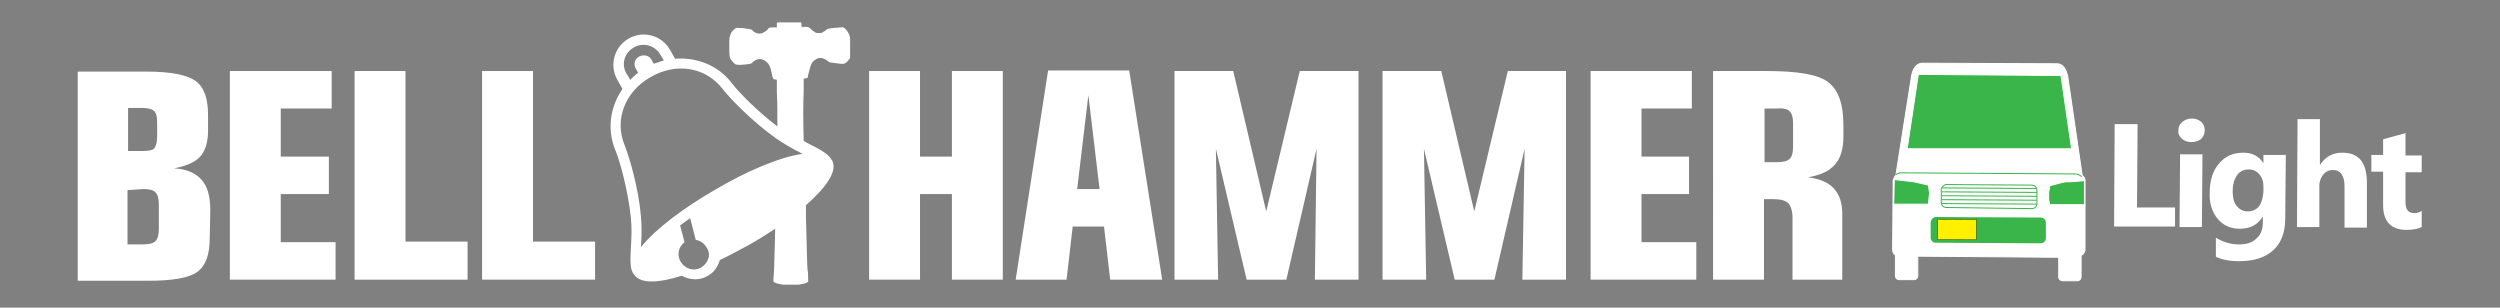
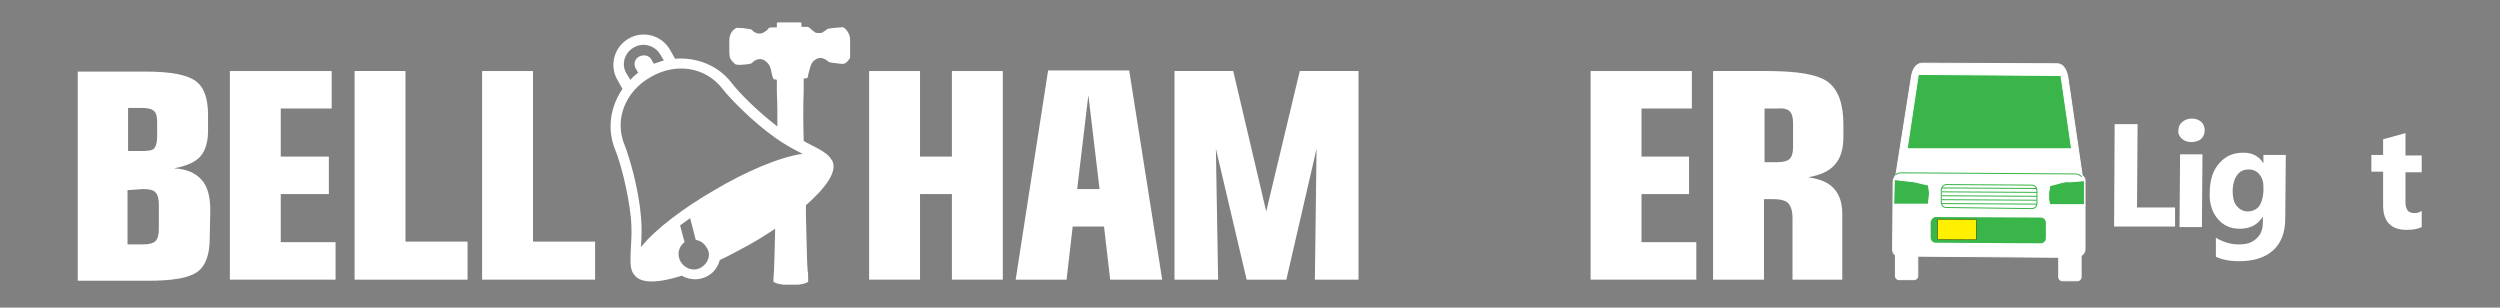
<svg xmlns="http://www.w3.org/2000/svg" version="1.1" id="_レイヤー_2" x="0px" y="0px" viewBox="0 0 447 55" style="enable-background:new 0 0 447 55;" xml:space="preserve">
  <rect x="0" y="0" width="447" height="55" fill="#808080" stroke="none" />
  <style type="text/css">
	.st0{fill:#FFFFFF;}
	.st1{fill:#FFFFFF;stroke:#FFFFFF;stroke-width:0.18;stroke-linejoin:round;}
	.st2{fill:#39B54A;stroke:#FFFFFF;stroke-width:0.18;stroke-linejoin:round;}
	.st3{fill:#39B54A;}
	.st4{fill:#FFF000;stroke:#231815;stroke-width:7.000000e-02;stroke-miterlimit:10;}
	.st5{fill:none;stroke:#39B54A;stroke-width:0.18;stroke-linejoin:round;}
	.st6{fill:none;stroke:#FFFFFF;stroke-width:0.18;stroke-miterlimit:10;}
	.st7{fill:none;stroke:#39B54A;stroke-width:0.18;stroke-miterlimit:10;}
	.st8{fill:#39B54A;stroke:#FFFFFF;stroke-width:0.18;stroke-miterlimit:10;}
</style>
  <g id="_レイヤー_1-2">
    <path class="st0" d="M22.9,19.3h2.5c1.1,0,1.8,0.2,2.2,0.6c0.4,0.4,0.5,1.1,0.5,2.1v2.4c0,1-0.2,1.7-0.5,2.1S26.5,27,25.4,27h-2.5   V19.3L22.9,19.3z M25.6,33.8c1.1,0,1.9,0.2,2.2,0.6c0.4,0.4,0.6,1.1,0.6,2.2v4.3c0,1.1-0.2,1.8-0.6,2.2c-0.4,0.4-1.1,0.6-2.3,0.6   h-2.7v-9.7L25.6,33.8L25.6,33.8z M37.6,37.6c0-2.5-0.5-4.3-1.6-5.5c-1.1-1.2-2.7-1.9-4.9-2c2.2-0.4,3.8-1.1,4.7-2.1   c0.9-1,1.4-2.6,1.4-4.6v-2.8c0-3-0.7-5-2.2-6.1c-1.5-1.1-4.4-1.7-8.9-1.7H13.9v37.4h12.5c4.5,0,7.4-0.5,8.9-1.6   c1.5-1.1,2.2-3.1,2.2-6.1L37.6,37.6L37.6,37.6z" />
    <path class="st0" d="M86.2,50V12.7h9.1v30.5h11.1V50H86.2L86.2,50z" />
    <path class="st0" d="M63.4,50V12.7h9.1v30.5h11.1V50C83.6,50,63.4,50,63.4,50z" />
    <polygon class="st0" points="50.2,43.3 50.2,34.7 58.8,34.7 58.8,28 50.2,28 50.2,19.4 59.3,19.4 59.3,12.7 41.1,12.7 41.1,50    60,50 60,43.3  " />
    <path class="st0" d="M155.4,50V12.7h9.1V28h5.7V12.7h9.1V50h-9.1V34.7h-5.7V50H155.4z" />
    <path class="st0" d="M320,19.9c0.4,0.4,0.6,1.1,0.6,2.1v4.3c0,1-0.2,1.7-0.6,2.1c-0.4,0.4-1.2,0.6-2.3,0.6h-2.2v-9.6h2.2   C318.8,19.3,319.6,19.5,320,19.9z M320.5,50h8.9V38.2c0-1.9-0.5-3.4-1.5-4.5c-1-1.1-2.5-1.7-4.6-2c2.2-0.4,3.8-1.1,4.8-2.3   c1-1.1,1.5-2.8,1.5-4.9v-2.2c0-3.7-0.9-6.2-2.7-7.6c-1.8-1.4-5.5-2-11.1-2h-9.5V50h9.1V35.6h1.5c1.3,0,2.3,0.2,2.8,0.7   c0.5,0.5,0.8,1.4,0.8,2.7L320.5,50L320.5,50z" />
    <polygon class="st0" points="232.4,12.7 226.4,37.8 220.5,12.7 210,12.7 210,50 217.8,50 217.4,26.6 222.9,50 230,50 235.4,26.6    235.1,50 242.9,50 242.9,12.7  " />
-     <polygon class="st0" points="269.6,12.7 263.6,37.8 257.7,12.7 247.2,12.7 247.2,50 255,50 254.6,26.6 260.1,50 267.2,50    272.6,26.6 272.2,50 280,50 280,12.7  " />
    <polygon class="st0" points="293.5,43.3 293.5,34.7 302,34.7 302,28 293.5,28 293.5,19.4 302.5,19.4 302.5,12.7 284.4,12.7    284.4,50 303.3,50 303.3,43.3  " />
    <path class="st0" d="M198.5,50h9.3l-5.9-37.4h-14.5L181.6,50h9.1l1.1-9.5h5.6L198.5,50L198.5,50z M192.6,33.8l2-16.8l2,16.8H192.6z   " />
    <path class="st0" d="M151.8,6.1c-0.2-0.4-0.4-0.7-0.6-0.9c-0.4-0.3-0.4-0.4-0.9-0.3C150,4.9,149.5,5,149,5   c-0.9,0.1-1.2,0.2-1.2,0.3l-0.4,0.3c0,0-0.1,0-0.2,0.1c-0.2,0.2-0.4,0.2-0.8,0.2c-0.4,0-0.6,0-0.9-0.3c-0.2-0.1-0.5-0.4-0.6-0.5   c-0.1-0.1-0.4-0.3-0.6-0.3h-1V4.2c0-0.1-0.1-0.2-0.2-0.2h-2h-2c-0.1,0-0.2,0.1-0.2,0.2v0.7h-1c-0.2,0-0.5,0.1-0.6,0.3   c-0.1,0.2-0.4,0.4-0.6,0.5c-0.3,0.2-0.5,0.3-0.9,0.3c-0.4,0-0.6-0.1-0.8-0.2c-0.1-0.1-0.2-0.1-0.2-0.1l-0.3-0.3   c0-0.1-0.3-0.2-1.2-0.3c-0.4-0.1-1-0.1-1.2-0.1c-0.4-0.1-0.5,0-0.9,0.3c-0.2,0.2-0.5,0.5-0.6,0.9c-0.2,0.5-0.2,0.6-0.2,2   c0,1.5,0,1.9,0.2,2.3c0.1,0.2,0.6,0.8,0.9,1c0.3,0.1,0.8,0.1,0.8,0.1c1.7-0.1,2.1-0.2,2.2-0.4c0.7-0.7,1.5-0.8,2.2-0.4   c0.8,0.6,1,0.8,1.4,2.8c0.1,0.4,0.2,0.6,0.4,0.6c0.1,0,0.3,0,0.4,0.1v2.2c0.1,1.9,0.1,3.7,0.1,6.1c-3.6-2.7-7.1-6.3-8.2-7.8   c-2.4-3.1-6.2-4.6-10.1-4.3l-0.9-1.6c-1.5-2.6-4.8-3.5-7.4-2c-2.6,1.5-3.5,4.8-2,7.4l0.9,1.6c-2.2,3.2-2.8,7.2-1.3,10.9   c0.8,1.8,2.3,7.3,2.8,12.1c0.2,2,0.1,3.8,0,5.4c-0.1,2.2-0.2,3.8,0.5,4.7c0,0,0,0,0,0c0,0,0.1,0.1,0.1,0.1c0,0,0,0,0,0   c1.1,1.7,4.4,1.5,8.5,0.2c1.4,0.8,3.2,0.9,4.7,0c1.1-0.6,1.8-1.7,2.1-2.8c1.7-0.8,3.5-1.8,5.2-2.7c1.6-0.9,3.2-1.9,4.7-2.9   c-0.1,5.4-0.2,6.5-0.2,7.4c0,0.5-0.1,1.2-0.1,1.5v0.6l0.4,0.2c0.2,0.1,0.7,0.2,1.3,0.3c0.4,0,0.9,0,1.4,0c0.5,0,1.1,0,1.4,0   c0.6-0.1,1.1-0.2,1.3-0.3l0.4-0.2v-0.6c0-0.3,0-1-0.1-1.5c-0.1-1.1-0.1-2.3-0.3-9.8c0-0.6,0-1.2,0-1.8c3.5-3.1,5.7-6,4.7-8   c0,0,0,0,0,0c0,0,0-0.1-0.1-0.1c0,0,0,0,0,0c-0.5-1-1.9-1.8-3.9-2.8c-0.4-0.2-0.8-0.4-1.1-0.6c-0.1-4.1-0.1-6.4,0-8.9v-2.2   c0.1-0.1,0.3-0.1,0.4-0.1c0.2,0,0.4-0.1,0.4-0.6c0.5-2,0.6-2.3,1.4-2.8c0.6-0.4,1.4-0.3,2.2,0.4c0.2,0.2,0.5,0.2,2.2,0.4   c0,0,0.5,0.1,0.8-0.1c0.3-0.1,0.8-0.7,0.9-1C152,10,152,9.6,152,8.1C152,6.7,152,6.6,151.8,6.1L151.8,6.1z M113.3,8.5   c1.7-1,3.8-0.4,4.8,1.3c0,0,0.2,0.4,0.6,1c-0.6,0.2-1.2,0.4-1.8,0.6l-0.4-0.7c-0.4-0.8-1.4-1-2.2-0.6c-0.8,0.4-1.1,1.4-0.6,2.2   l0.4,0.7c-0.5,0.4-1,0.8-1.4,1.3c-0.3-0.6-0.6-1-0.6-1C111,11.6,111.6,9.5,113.3,8.5L113.3,8.5z M125.4,47.8   c-1.3,0.8-2.9,0.3-3.7-1c-0.7-1.2-0.4-2.7,0.7-3.5l-0.8-3c0.6-0.4,1.2-0.9,1.8-1.3l1,3.9c0.8,0.1,1.5,0.6,1.9,1.3   C127.2,45.4,126.7,47,125.4,47.8L125.4,47.8z M143.5,27.5c-4.2,0.6-10.2,3.2-15.6,6.4c-5.4,3.1-10.7,7-13.3,10.3   c0.1-1.6,0.2-3.5,0-5.5c-0.4-5-2.1-10.7-2.9-12.7c-1.9-4.5,0-9.6,4.6-12.2c4.6-2.7,9.9-1.8,12.9,2.1c1.3,1.7,5.4,5.9,9.5,8.8   C140.4,25.9,142.1,26.8,143.5,27.5L143.5,27.5z" />
    <path class="st1" d="M372.8,44.7V32.2c0-0.3-0.2-0.6-0.5-0.8l-2.6-17.8c-0.3-1.2-0.8-2.2-1.9-2.2l-24.2-0.1   c-0.8,0.1-1.5,0.7-1.8,2.2L339,31.2c-0.2,0.4-0.4,0.7-0.5,1.1l-0.1,12.3c0,0.5,0.2,0.8,0.5,1l0,3.7c0,0.4,0.3,0.7,0.7,0.7h2.6   c0.4,0,0.7-0.3,0.7-0.7l0-3.5l25.2,0.2l0,3.5c0,0.4,0.3,0.7,0.7,0.7h2.6c0.4,0,0.7-0.3,0.7-0.7l0-3.8   C372.6,45.4,372.7,45.1,372.8,44.7L372.8,44.7z" />
    <polygon class="st2" points="343,13.3 368.5,13.5 370.4,26.6 341,26.6  " />
    <path class="st3" d="M346.1,38.8l18.8,0.1c0.5,0,0.9,0.4,0.9,0.9l0,2.8c0,0.5-0.4,0.9-0.9,0.9l-18.8-0.1c-0.5,0-0.9-0.4-0.9-0.9   l0-2.8C345.3,39.2,345.7,38.8,346.1,38.8z" />
    <rect x="348.1" y="37.6" transform="matrix(5.061433e-03 -1 1 5.061433e-03 307.082 390.731)" class="st4" width="3.6" height="6.9" />
    <path class="st5" d="M348,33l15.3,0.1c0.5,0,0.9,0.4,0.9,0.9l0,2.4c0,0.5-0.4,0.9-0.9,0.9L348,37.1c-0.5,0-0.9-0.4-0.9-0.9l0-2.4   C347.2,33.4,347.6,33,348,33z" />
    <line class="st5" x1="347.2" y1="34.3" x2="364.2" y2="34.4" />
    <line class="st5" x1="347.2" y1="35" x2="364.2" y2="35.1" />
    <line class="st5" x1="347.2" y1="35.7" x2="364.2" y2="35.8" />
    <line class="st5" x1="347.2" y1="33.6" x2="364.2" y2="33.7" />
    <line class="st5" x1="347.2" y1="36.4" x2="364.2" y2="36.5" />
    <line class="st6" x1="372.1" y1="32.2" x2="372.8" y2="32.2" />
    <path class="st6" d="M339.3,32c1.9,0.1,3.8,0.4,5.6,0.9c0.2,1.1,0.2,2.3,0,3.6l-6,0" />
    <line class="st6" x1="339.4" y1="32" x2="339.2" y2="32" />
    <line class="st6" x1="339.2" y1="32" x2="338.6" y2="32" />
    <line class="st6" x1="339" y1="36.5" x2="338.4" y2="36.5" />
    <path class="st6" d="M372,32.2c-1.9,0.1-3.8,0.4-5.6,0.9c-0.2,1.1-0.2,2.3,0,3.6l6,0" />
    <line class="st6" x1="371.9" y1="32.2" x2="372.2" y2="32.2" />
    <line class="st6" x1="372.3" y1="36.7" x2="372.9" y2="36.7" />
    <path class="st0" d="M388.9,40.5l-10.9,0l0.1-18.3l4.1,0l-0.1,14.9l6.8,0L388.9,40.5L388.9,40.5z" />
    <path class="st0" d="M391.8,25.4c-0.7,0-1.2-0.2-1.7-0.6c-0.4-0.4-0.7-0.9-0.6-1.5c0-0.6,0.2-1.1,0.7-1.5s1-0.6,1.7-0.6   c0.7,0,1.2,0.2,1.7,0.6c0.4,0.4,0.6,0.9,0.6,1.5s-0.2,1.1-0.6,1.5S392.5,25.4,391.8,25.4L391.8,25.4z M393.7,40.6l-4,0l0.1-13l4,0   L393.7,40.6z" />
    <path class="st0" d="M408.6,39.1c0,2.4-0.7,4.3-2.1,5.6c-1.4,1.3-3.4,2-6.1,2c-1.8,0-3.2-0.3-4.2-0.8l0-3.4   c1.3,0.8,2.7,1.2,4.1,1.2s2.4-0.3,3.2-1.1c0.8-0.7,1.1-1.7,1.1-2.9v-1h0c-0.9,1.5-2.3,2.2-4.1,2.2c-1.7,0-3-0.6-4-1.8   c-1-1.2-1.5-2.8-1.4-4.7c0-2.2,0.6-4,1.7-5.2c1.1-1.3,2.5-1.9,4.3-1.9c1.6,0,2.8,0.6,3.6,1.9h0v-1.5l4,0L408.6,39.1z M404.7,34.3   v-1c0-0.8-0.2-1.5-0.7-2.1s-1.1-0.9-1.9-0.9c-0.9,0-1.6,0.3-2.1,1c-0.5,0.7-0.8,1.7-0.8,2.9c0,1.1,0.2,2,0.7,2.6c0.5,0.6,1.1,1,2,1   c0.8,0,1.5-0.3,2-0.9C404.4,36.2,404.6,35.4,404.7,34.3L404.7,34.3z" />
-     <path class="st0" d="M423.2,40.7l-4,0l0-7.4c0-1.9-0.7-2.9-2.1-2.9c-0.7,0-1.3,0.3-1.7,0.8c-0.4,0.5-0.7,1.2-0.7,2l0,7.4l-4,0   l0.1-19.3l4,0l0,8.2h0c1-1.5,2.3-2.2,4-2.2c3,0,4.4,1.8,4.4,5.4L423.2,40.7L423.2,40.7z" />
    <path class="st0" d="M433,40.6c-0.6,0.3-1.5,0.5-2.7,0.5c-2.8,0-4.2-1.5-4.2-4.4l0-6H424l0-3h2.1l0-2.8l4-1.1l0,4h2.9l0,3h-2.9   l0,5.3c0,1.4,0.5,2,1.6,2c0.4,0,0.9-0.1,1.3-0.4L433,40.6L433,40.6z" />
    <path class="st7" d="M338.9,31.3c0.2-0.2,0.6-0.4,0.9-0.4l31.2,0.2c0.4,0,0.7,0.1,1.1,0.4c0,0,0.1,0,0.1,0.1" />
    <polygon class="st8" points="372.7,32.3 370.3,32.5 369.3,32.5 368.4,32.7 367.3,33 366.5,33.2 366.4,33.9 366.3,34.4 366.3,35    366.3,35.7 366.5,36.6 372.7,36.6  " />
    <polygon class="st8" points="338.7,32.1 338.6,36.5 344.8,36.5 345,34.5 344.8,33.1 342.2,32.5  " />
  </g>
</svg>